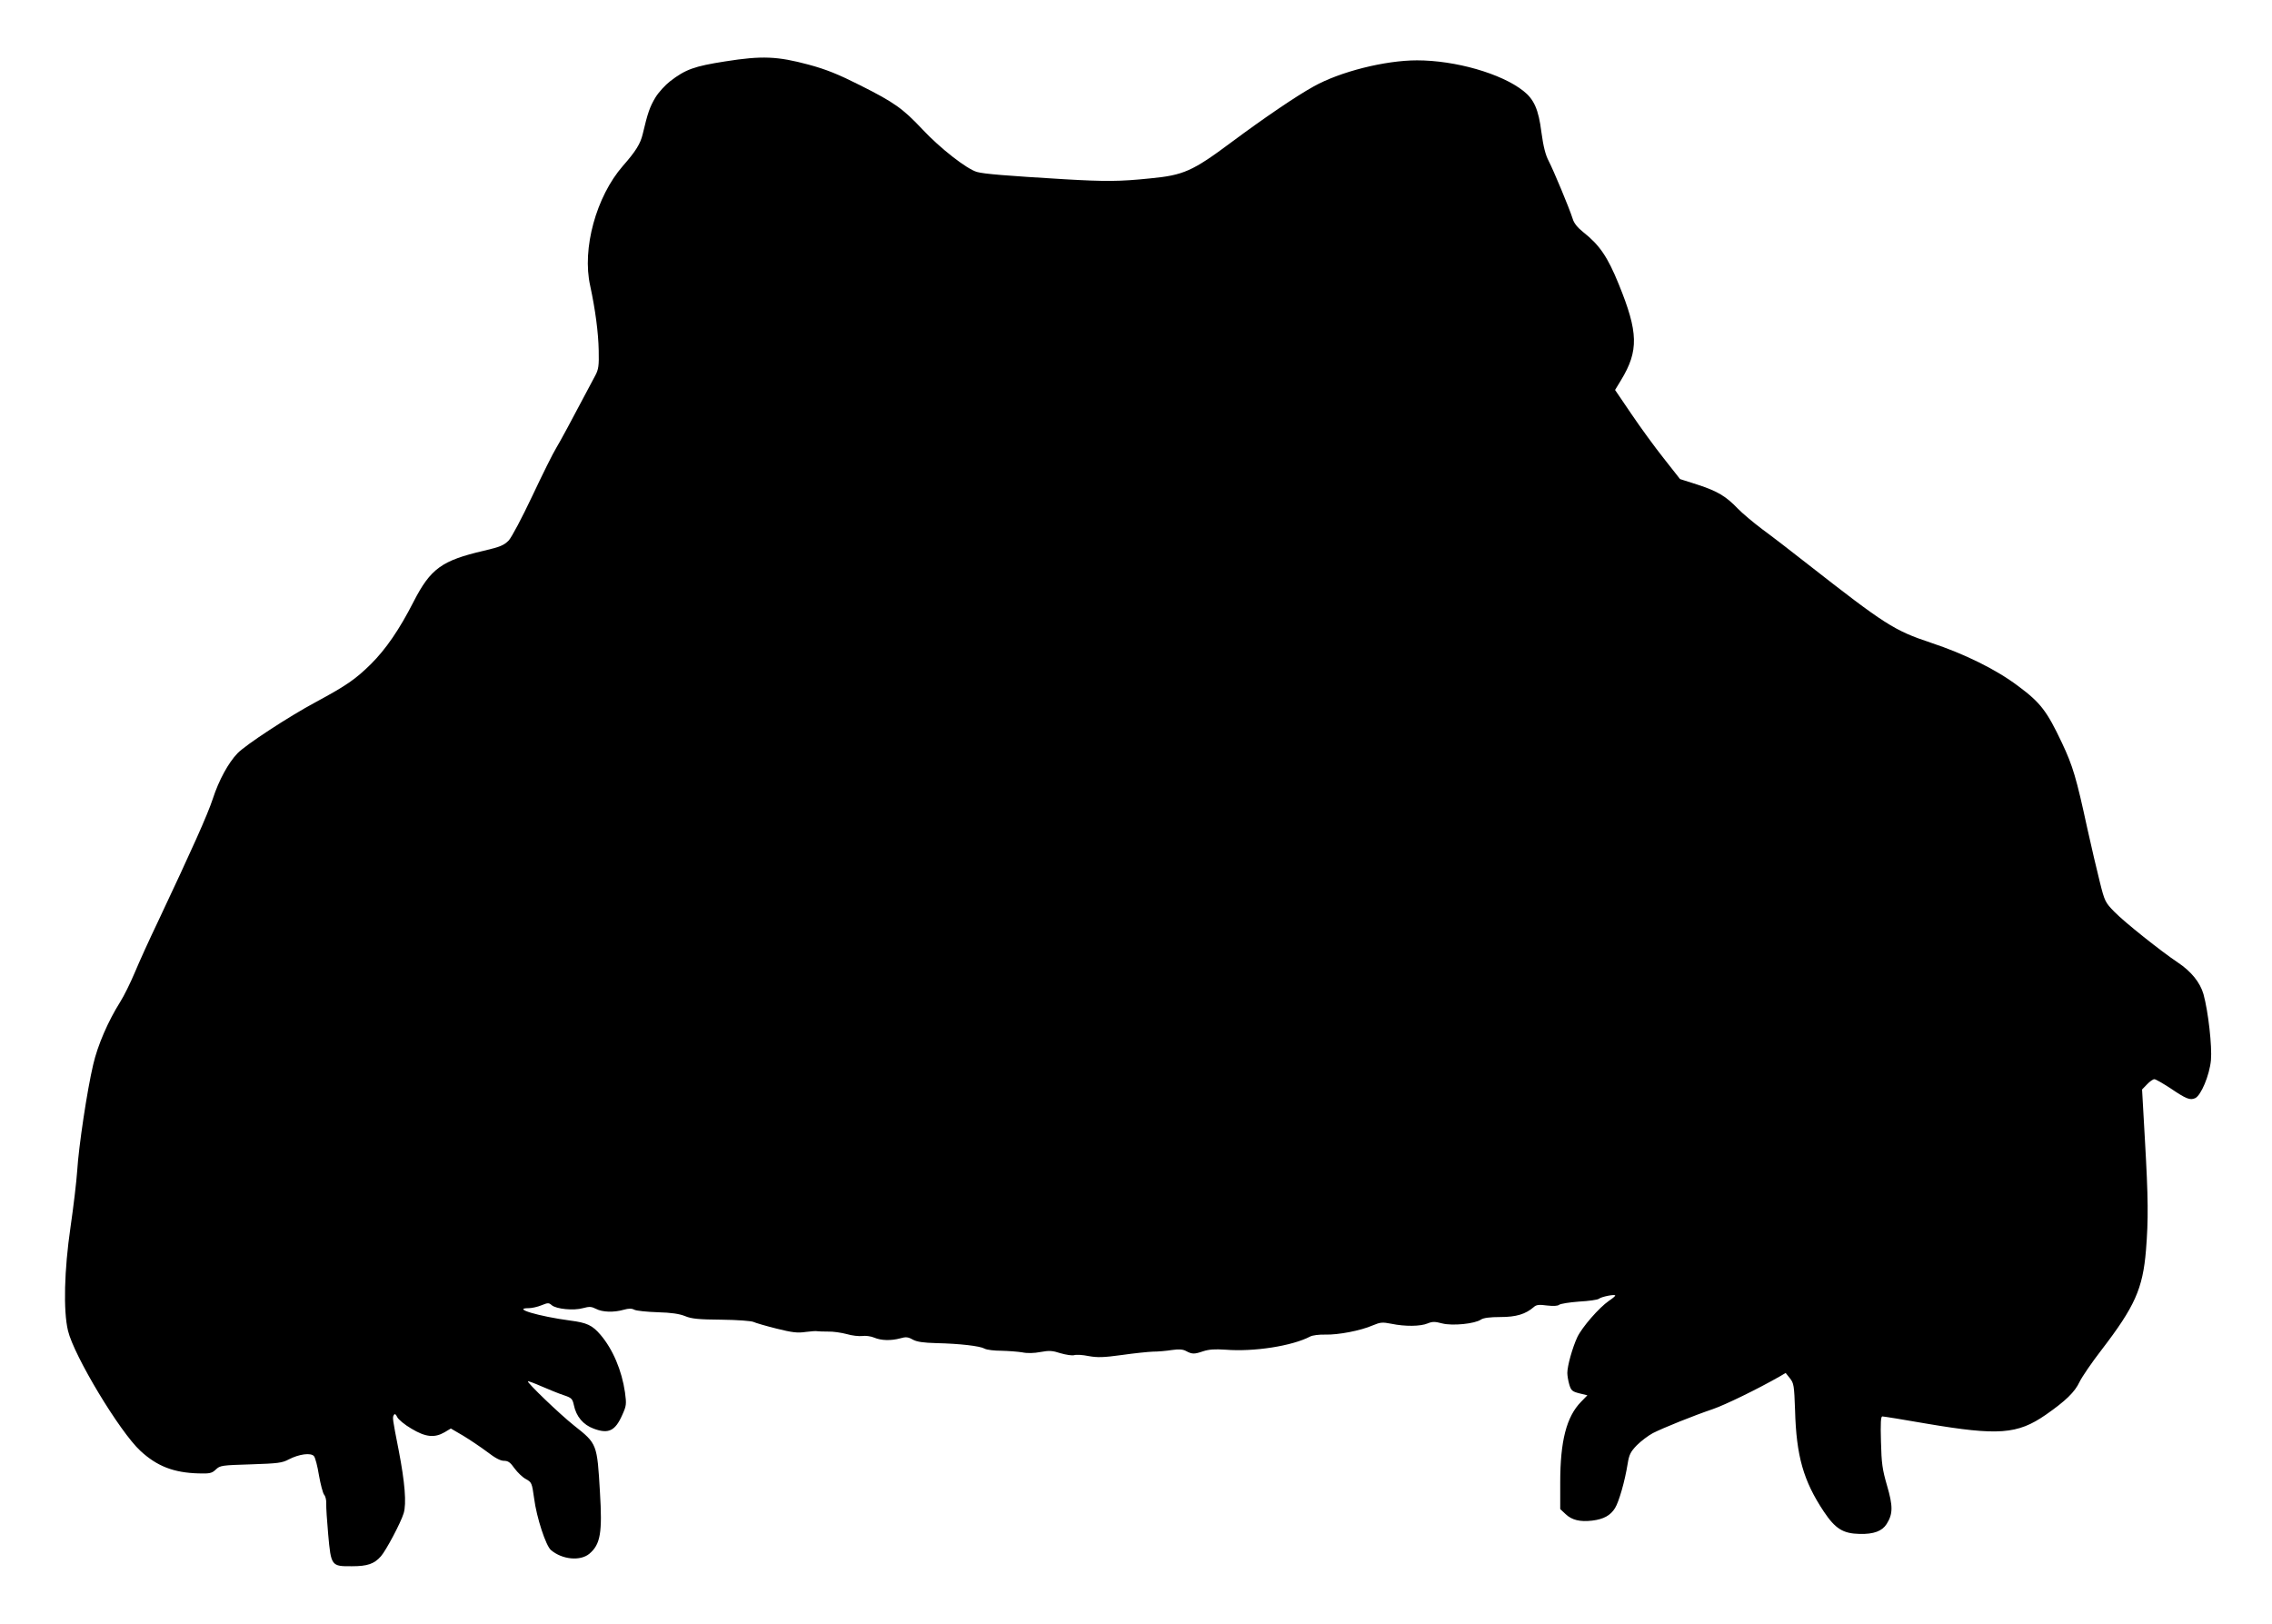
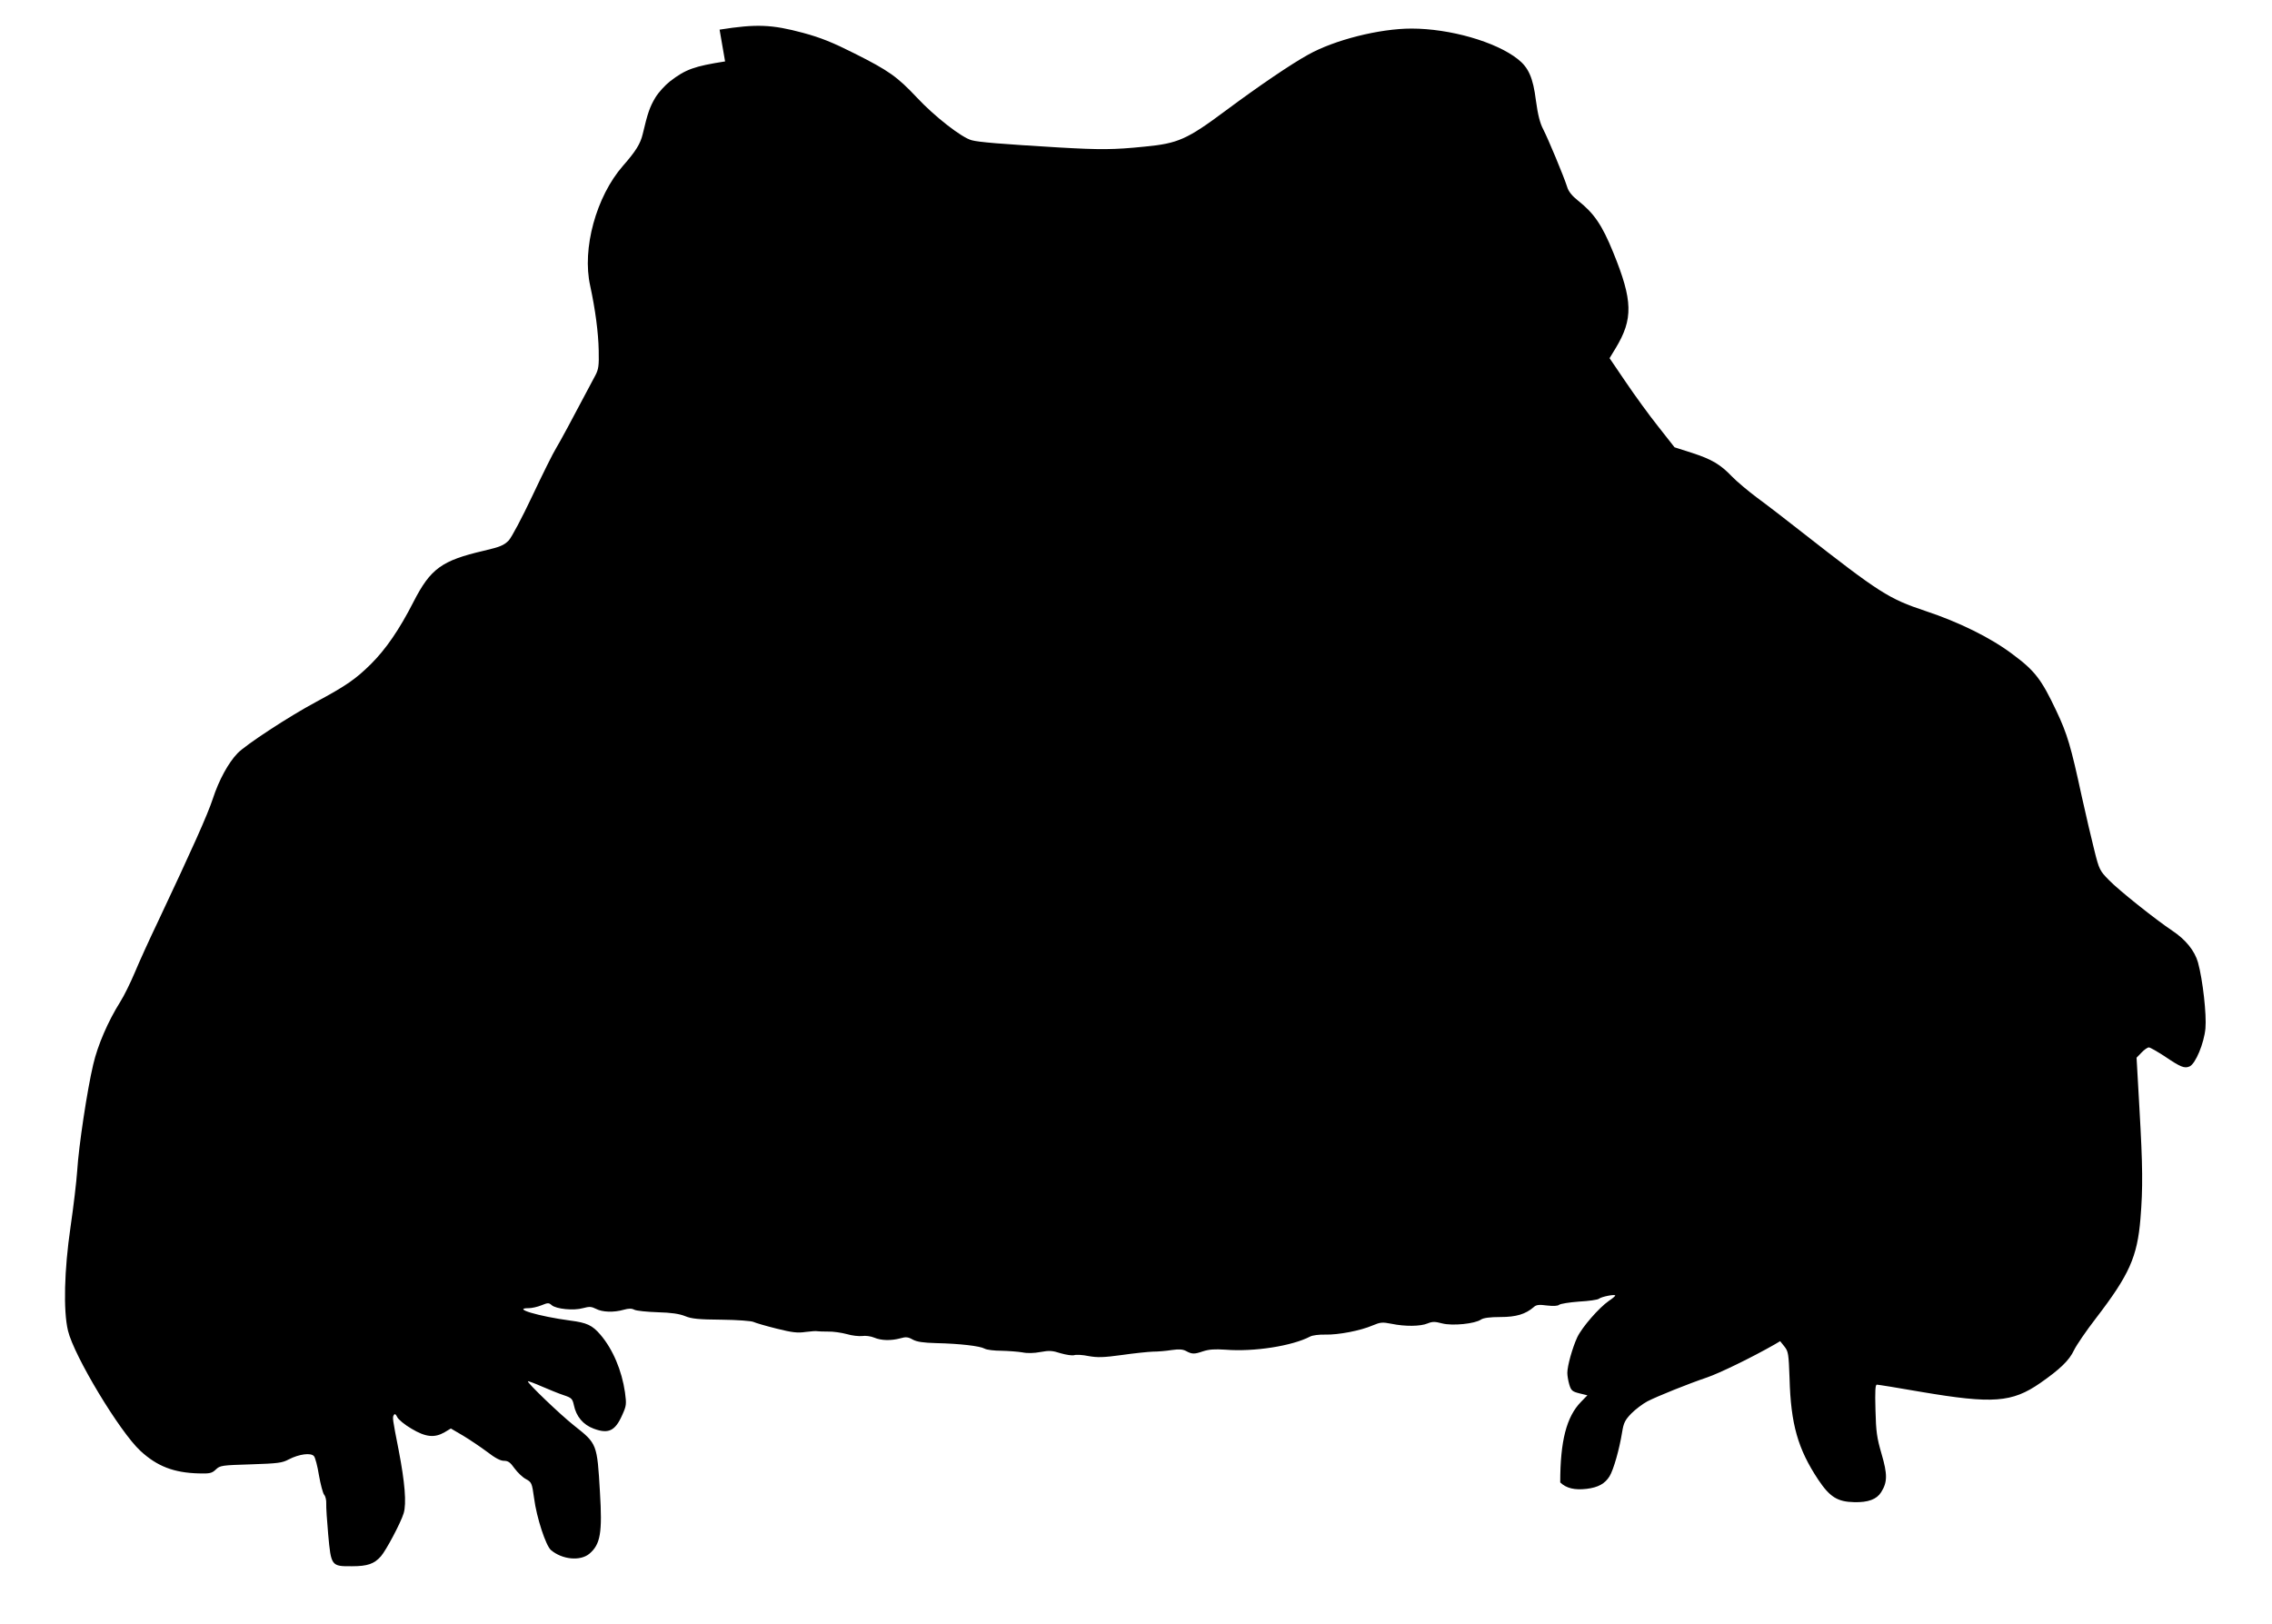
<svg xmlns="http://www.w3.org/2000/svg" version="1.0" width="1280pt" height="915pt" viewBox="0 0 1280 915" preserveAspectRatio="xMidYMid meet">
  <g transform="translate(0,915) scale(0.1,-0.1)" fill="#000000" stroke="none">
-     <path d="M4085 8804 c-172 -27 -222 -44 -310 -112 -27 -21 -65 -62 -83 -92 -31 -52 -43 -86 -71 -205 -13 -55 -39 -97 -112 -180 -150 -172 -231 -466 -184 -675 29 -135 46 -263 48 -365 2 -85 -1 -106 -19 -140 -147 -278 -196 -368 -221 -410 -17 -27 -77 -148 -134 -269 -59 -125 -116 -232 -133 -251 -27 -27 -47 -36 -141 -58 -236 -55 -299 -100 -395 -287 -80 -157 -156 -267 -239 -350 -88 -87 -139 -122 -311 -215 -150 -80 -396 -241 -442 -289 -51 -53 -105 -151 -139 -256 -30 -91 -117 -285 -308 -690 -49 -102 -108 -232 -132 -290 -24 -57 -61 -132 -82 -165 -68 -108 -127 -244 -152 -353 -34 -143 -82 -463 -90 -597 -4 -60 -21 -204 -38 -320 -35 -240 -41 -469 -14 -582 34 -142 291 -569 408 -677 94 -87 188 -123 327 -127 64 -2 76 1 98 22 24 23 34 24 197 29 153 5 177 8 214 28 58 30 125 39 142 18 7 -8 20 -57 28 -108 9 -51 22 -100 29 -109 8 -9 13 -31 12 -50 -1 -19 4 -97 11 -174 16 -178 18 -180 134 -179 87 0 125 13 163 56 29 33 112 189 128 242 17 55 7 175 -28 356 -35 178 -36 185 -27 198 5 9 11 5 19 -12 6 -13 42 -43 80 -65 80 -48 130 -53 187 -20 l35 21 70 -41 c38 -23 99 -64 135 -91 44 -34 74 -50 94 -50 24 0 36 -9 60 -43 17 -23 46 -51 64 -60 32 -18 34 -21 46 -108 14 -109 66 -267 95 -292 64 -54 165 -63 216 -21 63 53 74 119 60 347 -16 273 -16 273 -145 375 -82 65 -267 243 -261 250 2 2 37 -11 78 -29 40 -17 95 -40 123 -49 45 -15 50 -20 58 -56 13 -64 52 -111 112 -133 83 -31 121 -13 161 78 23 51 24 60 15 127 -18 123 -68 242 -138 324 -46 54 -77 68 -170 80 -179 24 -334 70 -233 70 16 0 48 7 70 16 37 15 42 15 58 1 25 -22 124 -32 176 -17 37 10 48 9 74 -4 36 -19 100 -21 156 -5 28 8 45 8 60 0 12 -6 71 -12 131 -14 77 -2 123 -9 155 -22 36 -15 76 -19 206 -20 88 -1 169 -7 180 -13 10 -5 68 -22 128 -37 88 -22 119 -26 165 -19 31 4 61 6 66 4 6 -1 33 -2 60 -2 28 1 75 -6 105 -14 30 -9 69 -13 87 -11 19 3 49 -1 68 -9 40 -17 95 -18 147 -4 31 9 44 8 70 -7 24 -13 60 -18 133 -20 132 -3 245 -16 272 -31 12 -7 55 -12 95 -12 40 -1 93 -5 117 -9 28 -6 67 -5 103 2 49 9 67 8 113 -7 31 -9 65 -14 76 -11 12 4 49 2 82 -5 51 -9 84 -8 187 6 69 10 148 18 175 19 28 0 75 4 106 9 41 6 63 4 80 -5 35 -19 47 -19 97 -2 34 11 66 13 126 9 160 -13 376 21 477 74 12 7 51 12 85 11 73 -2 199 22 268 52 43 18 54 19 105 9 76 -16 164 -15 204 2 27 11 41 11 82 0 58 -15 185 -2 219 22 14 9 49 14 109 14 89 0 142 16 189 57 13 12 30 14 73 8 36 -4 61 -3 69 4 8 6 58 14 112 18 55 3 105 10 112 16 15 12 92 27 92 18 0 -3 -16 -17 -36 -30 -55 -38 -151 -148 -178 -205 -27 -58 -56 -161 -56 -201 0 -15 5 -45 11 -65 10 -34 17 -40 57 -50 l45 -11 -36 -37 c-82 -84 -117 -221 -117 -454 l0 -150 31 -29 c35 -33 81 -44 149 -36 65 8 103 29 129 71 22 36 55 150 71 250 8 50 16 67 52 104 24 24 64 54 90 68 59 30 228 98 337 135 70 24 251 112 379 185 l32 19 24 -30 c22 -28 24 -40 29 -180 7 -258 47 -398 162 -571 65 -97 108 -124 202 -126 79 -2 127 16 152 56 36 57 36 101 2 217 -26 90 -31 123 -34 247 -3 107 -1 142 8 142 7 0 120 -18 251 -41 402 -68 510 -60 669 50 112 78 164 128 191 186 13 27 68 108 123 179 188 245 233 345 251 562 14 174 13 292 -6 623 l-16 283 28 29 c15 16 34 29 41 29 8 0 47 -23 89 -50 90 -61 112 -70 141 -57 33 15 81 129 89 214 7 77 -15 274 -42 372 -19 66 -69 128 -144 178 -93 62 -302 228 -358 286 -51 52 -55 59 -82 168 -16 63 -48 200 -71 304 -61 282 -81 350 -143 481 -84 178 -121 226 -245 318 -124 94 -303 182 -493 245 -207 69 -257 101 -698 446 -85 67 -198 154 -250 192 -52 39 -115 92 -140 118 -67 70 -115 98 -225 134 l-100 32 -92 117 c-51 64 -133 177 -183 251 l-91 134 34 56 c100 165 97 269 -13 539 -63 155 -108 221 -199 293 -33 26 -54 52 -61 77 -19 60 -108 273 -135 325 -18 34 -30 81 -41 162 -16 129 -42 186 -102 233 -124 98 -383 172 -599 172 -180 0 -434 -64 -582 -147 -98 -54 -280 -178 -463 -314 -220 -164 -270 -186 -458 -204 -175 -18 -252 -18 -480 -5 -334 20 -455 30 -495 41 -57 15 -210 135 -308 240 -111 118 -159 152 -350 248 -125 63 -192 90 -292 117 -175 47 -262 51 -470 18z" />
+     <path d="M4085 8804 c-172 -27 -222 -44 -310 -112 -27 -21 -65 -62 -83 -92 -31 -52 -43 -86 -71 -205 -13 -55 -39 -97 -112 -180 -150 -172 -231 -466 -184 -675 29 -135 46 -263 48 -365 2 -85 -1 -106 -19 -140 -147 -278 -196 -368 -221 -410 -17 -27 -77 -148 -134 -269 -59 -125 -116 -232 -133 -251 -27 -27 -47 -36 -141 -58 -236 -55 -299 -100 -395 -287 -80 -157 -156 -267 -239 -350 -88 -87 -139 -122 -311 -215 -150 -80 -396 -241 -442 -289 -51 -53 -105 -151 -139 -256 -30 -91 -117 -285 -308 -690 -49 -102 -108 -232 -132 -290 -24 -57 -61 -132 -82 -165 -68 -108 -127 -244 -152 -353 -34 -143 -82 -463 -90 -597 -4 -60 -21 -204 -38 -320 -35 -240 -41 -469 -14 -582 34 -142 291 -569 408 -677 94 -87 188 -123 327 -127 64 -2 76 1 98 22 24 23 34 24 197 29 153 5 177 8 214 28 58 30 125 39 142 18 7 -8 20 -57 28 -108 9 -51 22 -100 29 -109 8 -9 13 -31 12 -50 -1 -19 4 -97 11 -174 16 -178 18 -180 134 -179 87 0 125 13 163 56 29 33 112 189 128 242 17 55 7 175 -28 356 -35 178 -36 185 -27 198 5 9 11 5 19 -12 6 -13 42 -43 80 -65 80 -48 130 -53 187 -20 l35 21 70 -41 c38 -23 99 -64 135 -91 44 -34 74 -50 94 -50 24 0 36 -9 60 -43 17 -23 46 -51 64 -60 32 -18 34 -21 46 -108 14 -109 66 -267 95 -292 64 -54 165 -63 216 -21 63 53 74 119 60 347 -16 273 -16 273 -145 375 -82 65 -267 243 -261 250 2 2 37 -11 78 -29 40 -17 95 -40 123 -49 45 -15 50 -20 58 -56 13 -64 52 -111 112 -133 83 -31 121 -13 161 78 23 51 24 60 15 127 -18 123 -68 242 -138 324 -46 54 -77 68 -170 80 -179 24 -334 70 -233 70 16 0 48 7 70 16 37 15 42 15 58 1 25 -22 124 -32 176 -17 37 10 48 9 74 -4 36 -19 100 -21 156 -5 28 8 45 8 60 0 12 -6 71 -12 131 -14 77 -2 123 -9 155 -22 36 -15 76 -19 206 -20 88 -1 169 -7 180 -13 10 -5 68 -22 128 -37 88 -22 119 -26 165 -19 31 4 61 6 66 4 6 -1 33 -2 60 -2 28 1 75 -6 105 -14 30 -9 69 -13 87 -11 19 3 49 -1 68 -9 40 -17 95 -18 147 -4 31 9 44 8 70 -7 24 -13 60 -18 133 -20 132 -3 245 -16 272 -31 12 -7 55 -12 95 -12 40 -1 93 -5 117 -9 28 -6 67 -5 103 2 49 9 67 8 113 -7 31 -9 65 -14 76 -11 12 4 49 2 82 -5 51 -9 84 -8 187 6 69 10 148 18 175 19 28 0 75 4 106 9 41 6 63 4 80 -5 35 -19 47 -19 97 -2 34 11 66 13 126 9 160 -13 376 21 477 74 12 7 51 12 85 11 73 -2 199 22 268 52 43 18 54 19 105 9 76 -16 164 -15 204 2 27 11 41 11 82 0 58 -15 185 -2 219 22 14 9 49 14 109 14 89 0 142 16 189 57 13 12 30 14 73 8 36 -4 61 -3 69 4 8 6 58 14 112 18 55 3 105 10 112 16 15 12 92 27 92 18 0 -3 -16 -17 -36 -30 -55 -38 -151 -148 -178 -205 -27 -58 -56 -161 -56 -201 0 -15 5 -45 11 -65 10 -34 17 -40 57 -50 l45 -11 -36 -37 c-82 -84 -117 -221 -117 -454 c35 -33 81 -44 149 -36 65 8 103 29 129 71 22 36 55 150 71 250 8 50 16 67 52 104 24 24 64 54 90 68 59 30 228 98 337 135 70 24 251 112 379 185 l32 19 24 -30 c22 -28 24 -40 29 -180 7 -258 47 -398 162 -571 65 -97 108 -124 202 -126 79 -2 127 16 152 56 36 57 36 101 2 217 -26 90 -31 123 -34 247 -3 107 -1 142 8 142 7 0 120 -18 251 -41 402 -68 510 -60 669 50 112 78 164 128 191 186 13 27 68 108 123 179 188 245 233 345 251 562 14 174 13 292 -6 623 l-16 283 28 29 c15 16 34 29 41 29 8 0 47 -23 89 -50 90 -61 112 -70 141 -57 33 15 81 129 89 214 7 77 -15 274 -42 372 -19 66 -69 128 -144 178 -93 62 -302 228 -358 286 -51 52 -55 59 -82 168 -16 63 -48 200 -71 304 -61 282 -81 350 -143 481 -84 178 -121 226 -245 318 -124 94 -303 182 -493 245 -207 69 -257 101 -698 446 -85 67 -198 154 -250 192 -52 39 -115 92 -140 118 -67 70 -115 98 -225 134 l-100 32 -92 117 c-51 64 -133 177 -183 251 l-91 134 34 56 c100 165 97 269 -13 539 -63 155 -108 221 -199 293 -33 26 -54 52 -61 77 -19 60 -108 273 -135 325 -18 34 -30 81 -41 162 -16 129 -42 186 -102 233 -124 98 -383 172 -599 172 -180 0 -434 -64 -582 -147 -98 -54 -280 -178 -463 -314 -220 -164 -270 -186 -458 -204 -175 -18 -252 -18 -480 -5 -334 20 -455 30 -495 41 -57 15 -210 135 -308 240 -111 118 -159 152 -350 248 -125 63 -192 90 -292 117 -175 47 -262 51 -470 18z" />
  </g>
</svg>